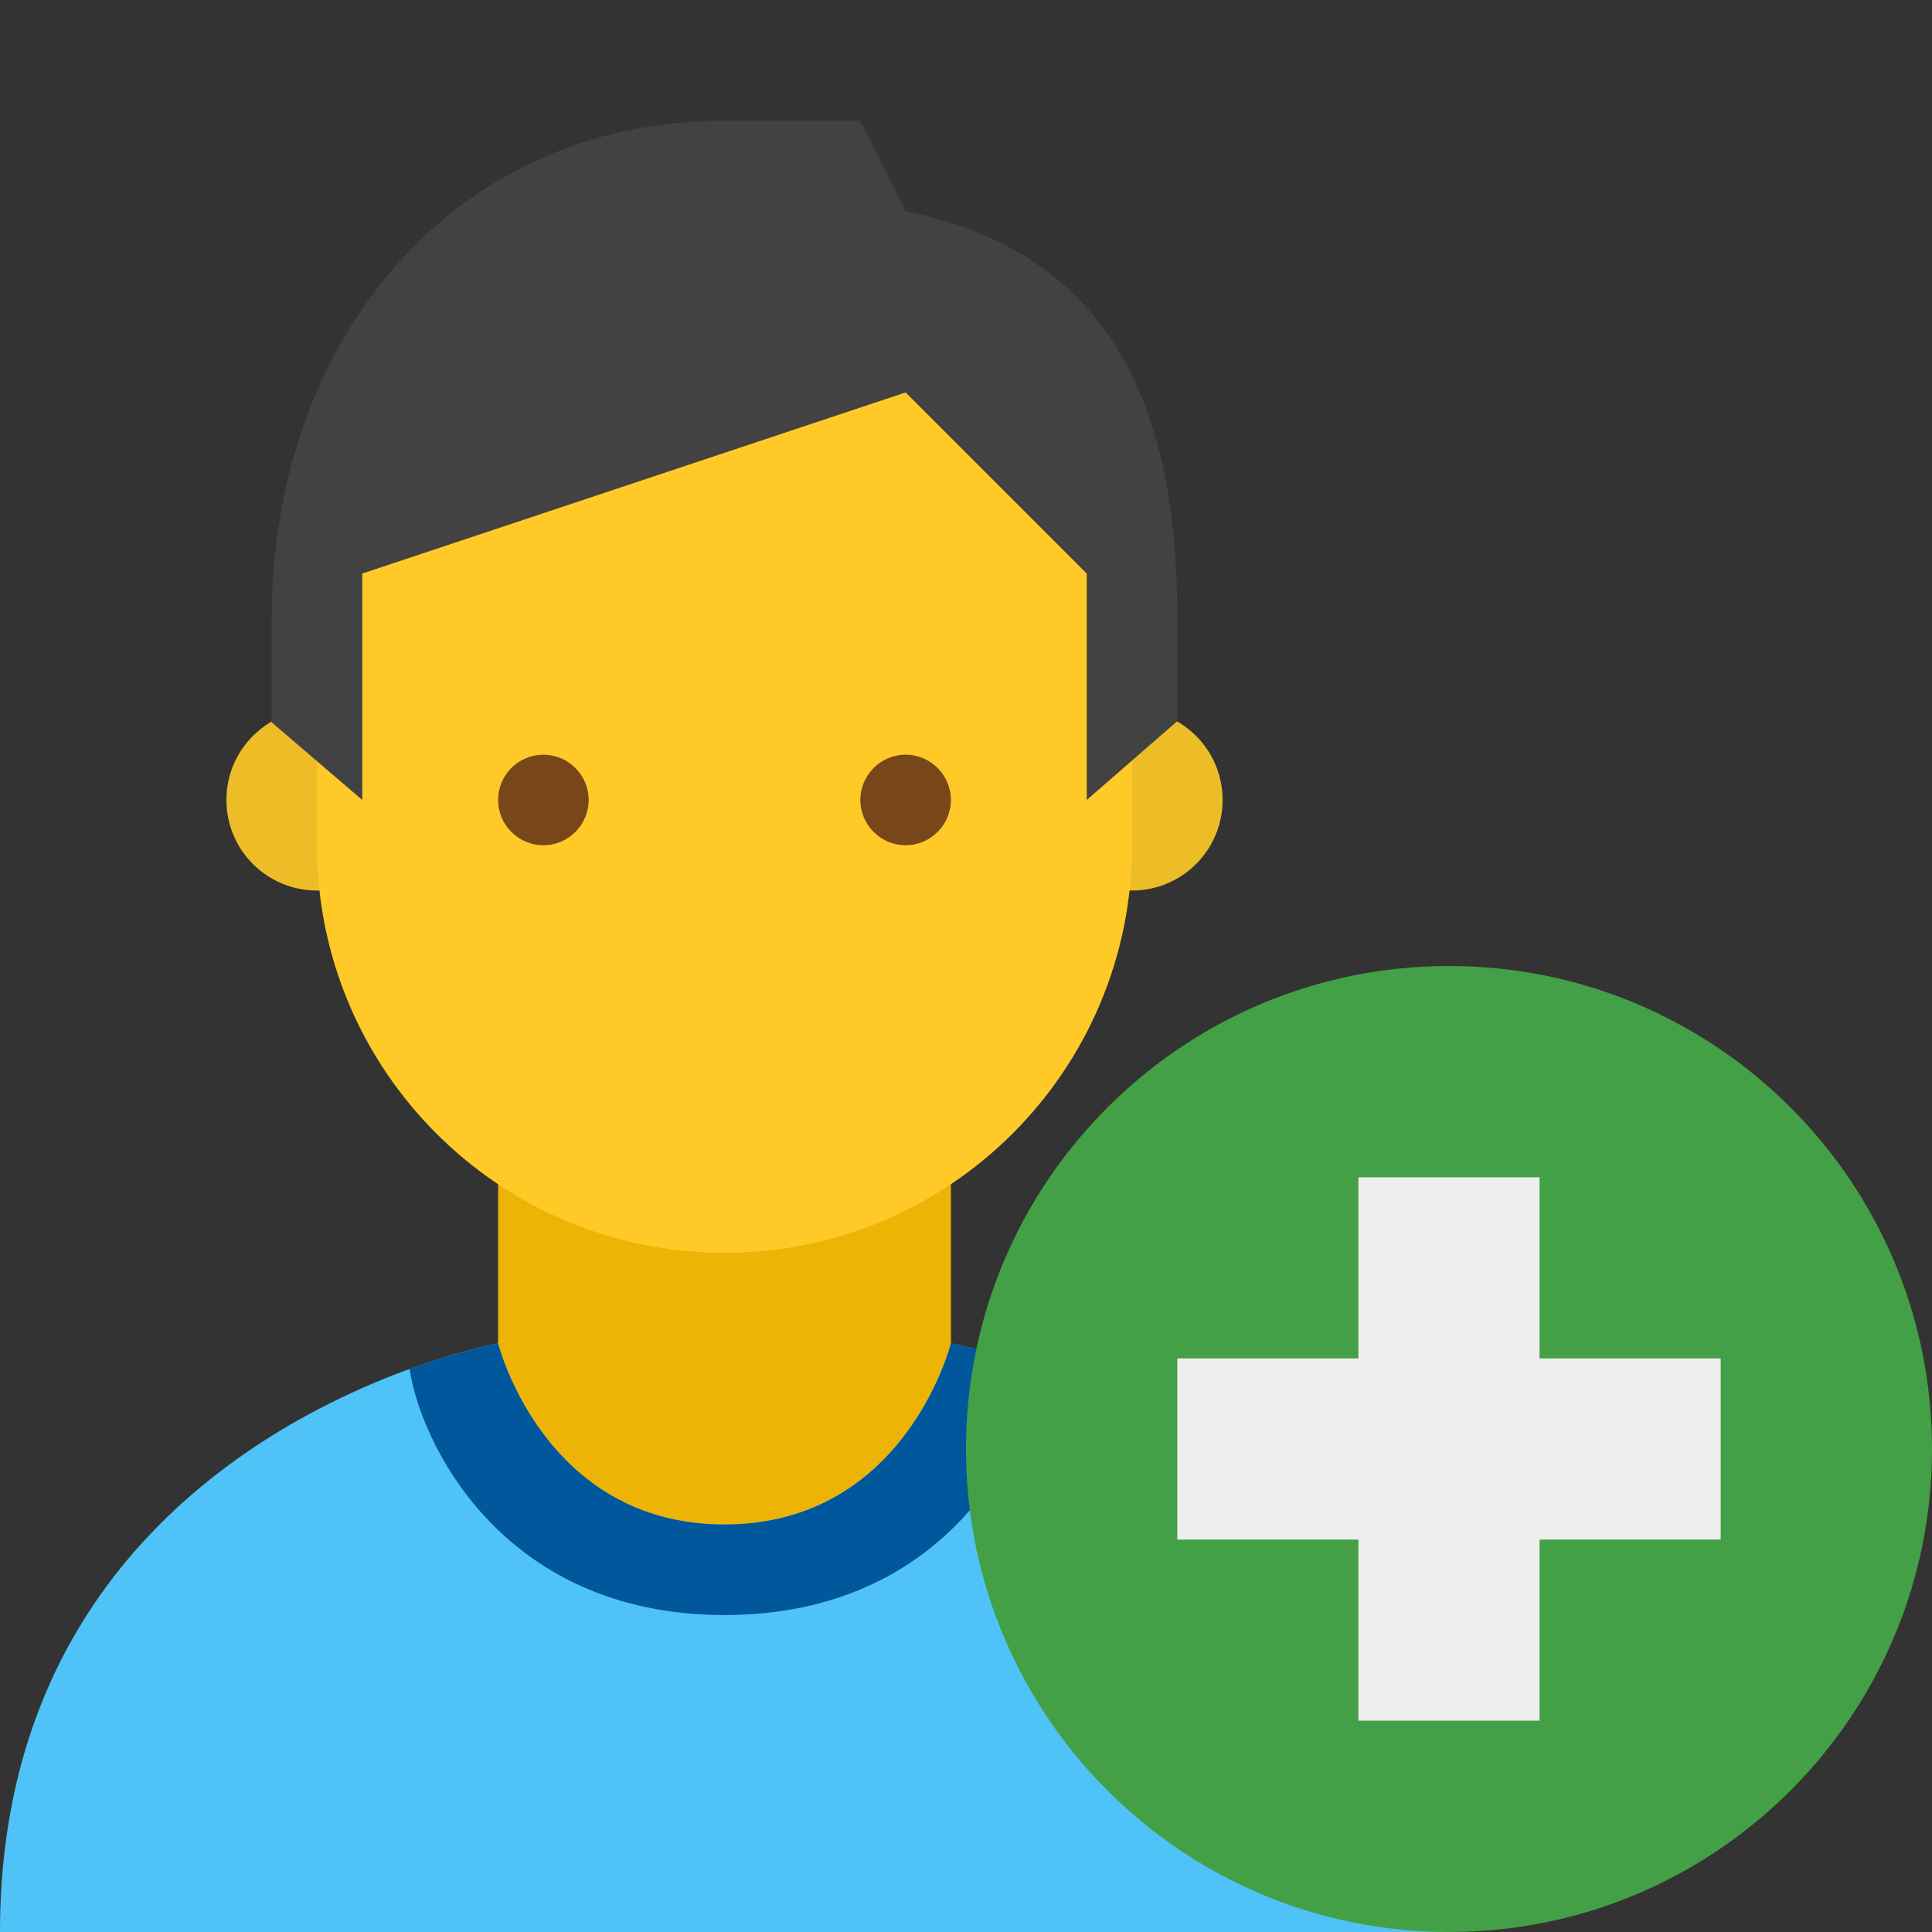
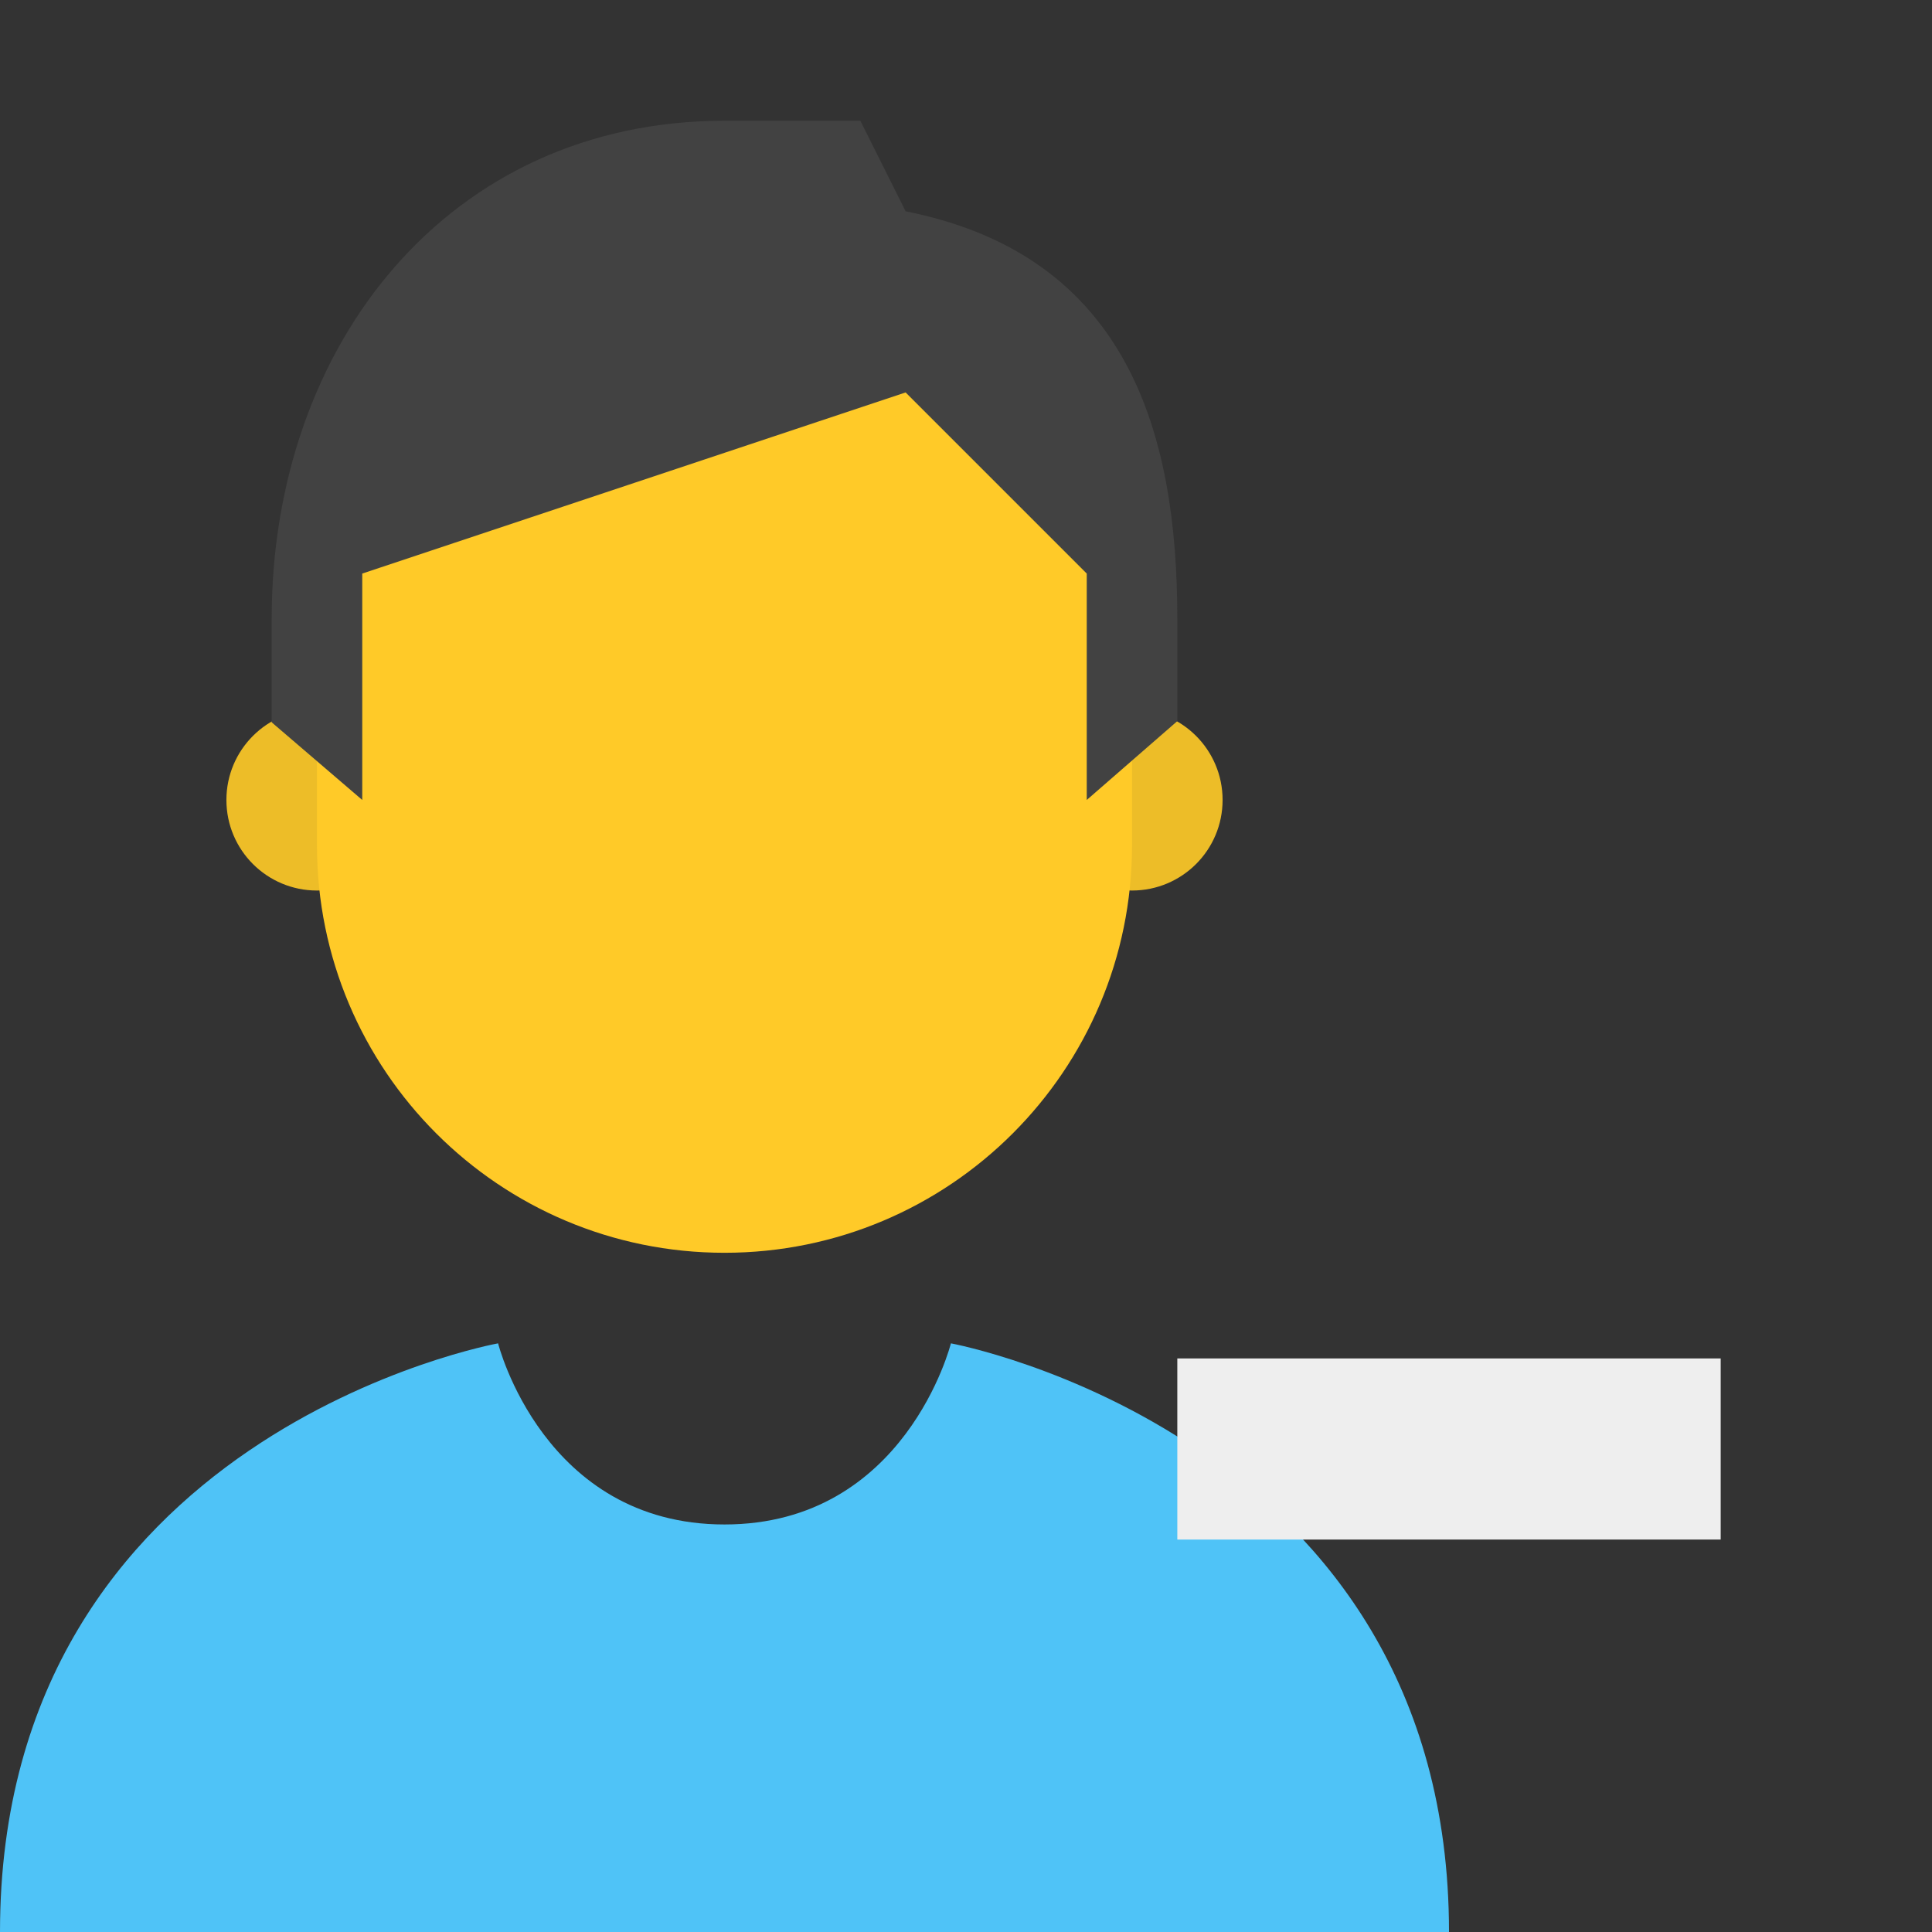
<svg xmlns="http://www.w3.org/2000/svg" width="32px" height="32px" viewBox="0 0 32 32" version="1.1">
  <rect x="0" y="0" width="32" height="32" fill="#333333" stroke="none" />
  <desc>Created with Lunacy</desc>
  <g id="Group">
    <path d="M0 0L32 0L32 32L0 32L0 0L0 0Z" id="Background" fill="none" stroke="none" />
    <g id="Kandidaat-large" transform="translate(0 2)">
-       <path d="M3.75 9C0 9 0 4.5 0 4.5L0 0L7.5 0L7.5 4.5C7.5 4.5 7.5 9 3.75 9L3.75 9L3.75 9Z" transform="translate(8.25 15.75)" id="Shape" fill="#EDB405" stroke="none" />
      <path d="M3 1.5C3 0.671 2.329 0 1.5 0C0.671 0 0 0.671 0 1.5C0 2.329 0.671 3 1.5 3C2.329 3 3 2.329 3 1.5ZM16.5 1.5C16.5 2.329 15.829 3 15 3C14.171 3 13.5 2.329 13.5 1.5C13.5 0.671 14.171 0 15 0C15.829 0 16.5 0.671 16.5 1.5Z" transform="translate(3.75 9.75)" id="Shape" fill="#EDBD28" fill-rule="evenodd" stroke="none" />
      <path d="M13.5 3.585C13.5 -2.142 0 -0.144 0 3.585L0 8.835C0 12.565 3.02 15.585 6.75 15.585C10.48 15.585 13.5 12.565 13.5 8.835L13.5 3.585L13.5 3.585L13.5 3.585Z" transform="translate(5.25 3.165)" id="Shape" fill="#FFCA28" stroke="none" />
      <path d="M7.5 0C2.945 0 0 3.695 0 8.25L0 9.964L1.5 11.25L1.5 7.5L10.5 4.5L13.5 7.5L13.5 11.25L15 9.944L15 8.25C15 5.233 14.221 2.238 10.5 1.5L9.75 0L7.5 0L7.5 0L7.5 0Z" transform="translate(4.5 0)" id="Shape" fill="#424242" stroke="none" />
-       <path d="M0 0.75C0 1.163 0.337 1.5 0.75 1.5C1.163 1.5 1.5 1.163 1.5 0.75C1.5 0.337 1.163 0 0.75 0C0.337 0 0 0.337 0 0.75ZM6 0.75C6 0.337 6.337 0 6.75 0C7.163 0 7.5 0.337 7.5 0.75C7.5 1.163 7.163 1.5 6.75 1.5C6.337 1.5 6 1.163 6 0.75Z" transform="translate(8.25 10.5)" id="Shape" fill="#784719" fill-rule="evenodd" stroke="none" />
      <g id="Blue-shirt" transform="translate(0 20.25)">
        <path d="M15.75 0C15.75 0 15 3 12 3C9 3 8.25 0 8.25 0C8.25 0 0 1.488 0 9.75L24 9.75C24 1.517 15.75 0 15.75 0" id="Shape" fill="#4FC3F7" stroke="none" />
-         <path d="M5.215 4.5C8.965 4.5 10.274 1.552 10.427 0.427C9.559 0.111 8.965 0 8.965 0C8.965 0 8.215 3 5.215 3C2.215 3 1.465 0 1.465 0C1.465 0 0.867 0.109 0 0.424C0.155 1.547 1.465 4.5 5.215 4.5L5.215 4.5L5.215 4.5Z" transform="translate(6.785 0)" id="Shape" fill="#01579B" stroke="none" />
      </g>
    </g>
    <g id="plus" transform="translate(16 16)">
-       <path d="M8 0C3.582 0 0 3.582 0 8C0 12.418 3.582 16 8 16C12.418 16 16 12.418 16 8C16 3.582 12.418 0 8 0L8 0L8 0L8 0Z" id="Shape" fill="#43A047" stroke="none" />
      <path d="M0 0L9 0L9 3L0 3L0 0L0 0L0 0Z" transform="translate(3.5 6.5)" id="Shape" fill="#EEEEEE" stroke="none" />
-       <path d="M0 0L3 0L3 9L0 9L0 0L0 0L0 0Z" transform="translate(6.5 3.5)" id="Shape" fill="#EEEEEE" stroke="none" />
    </g>
  </g>
</svg>